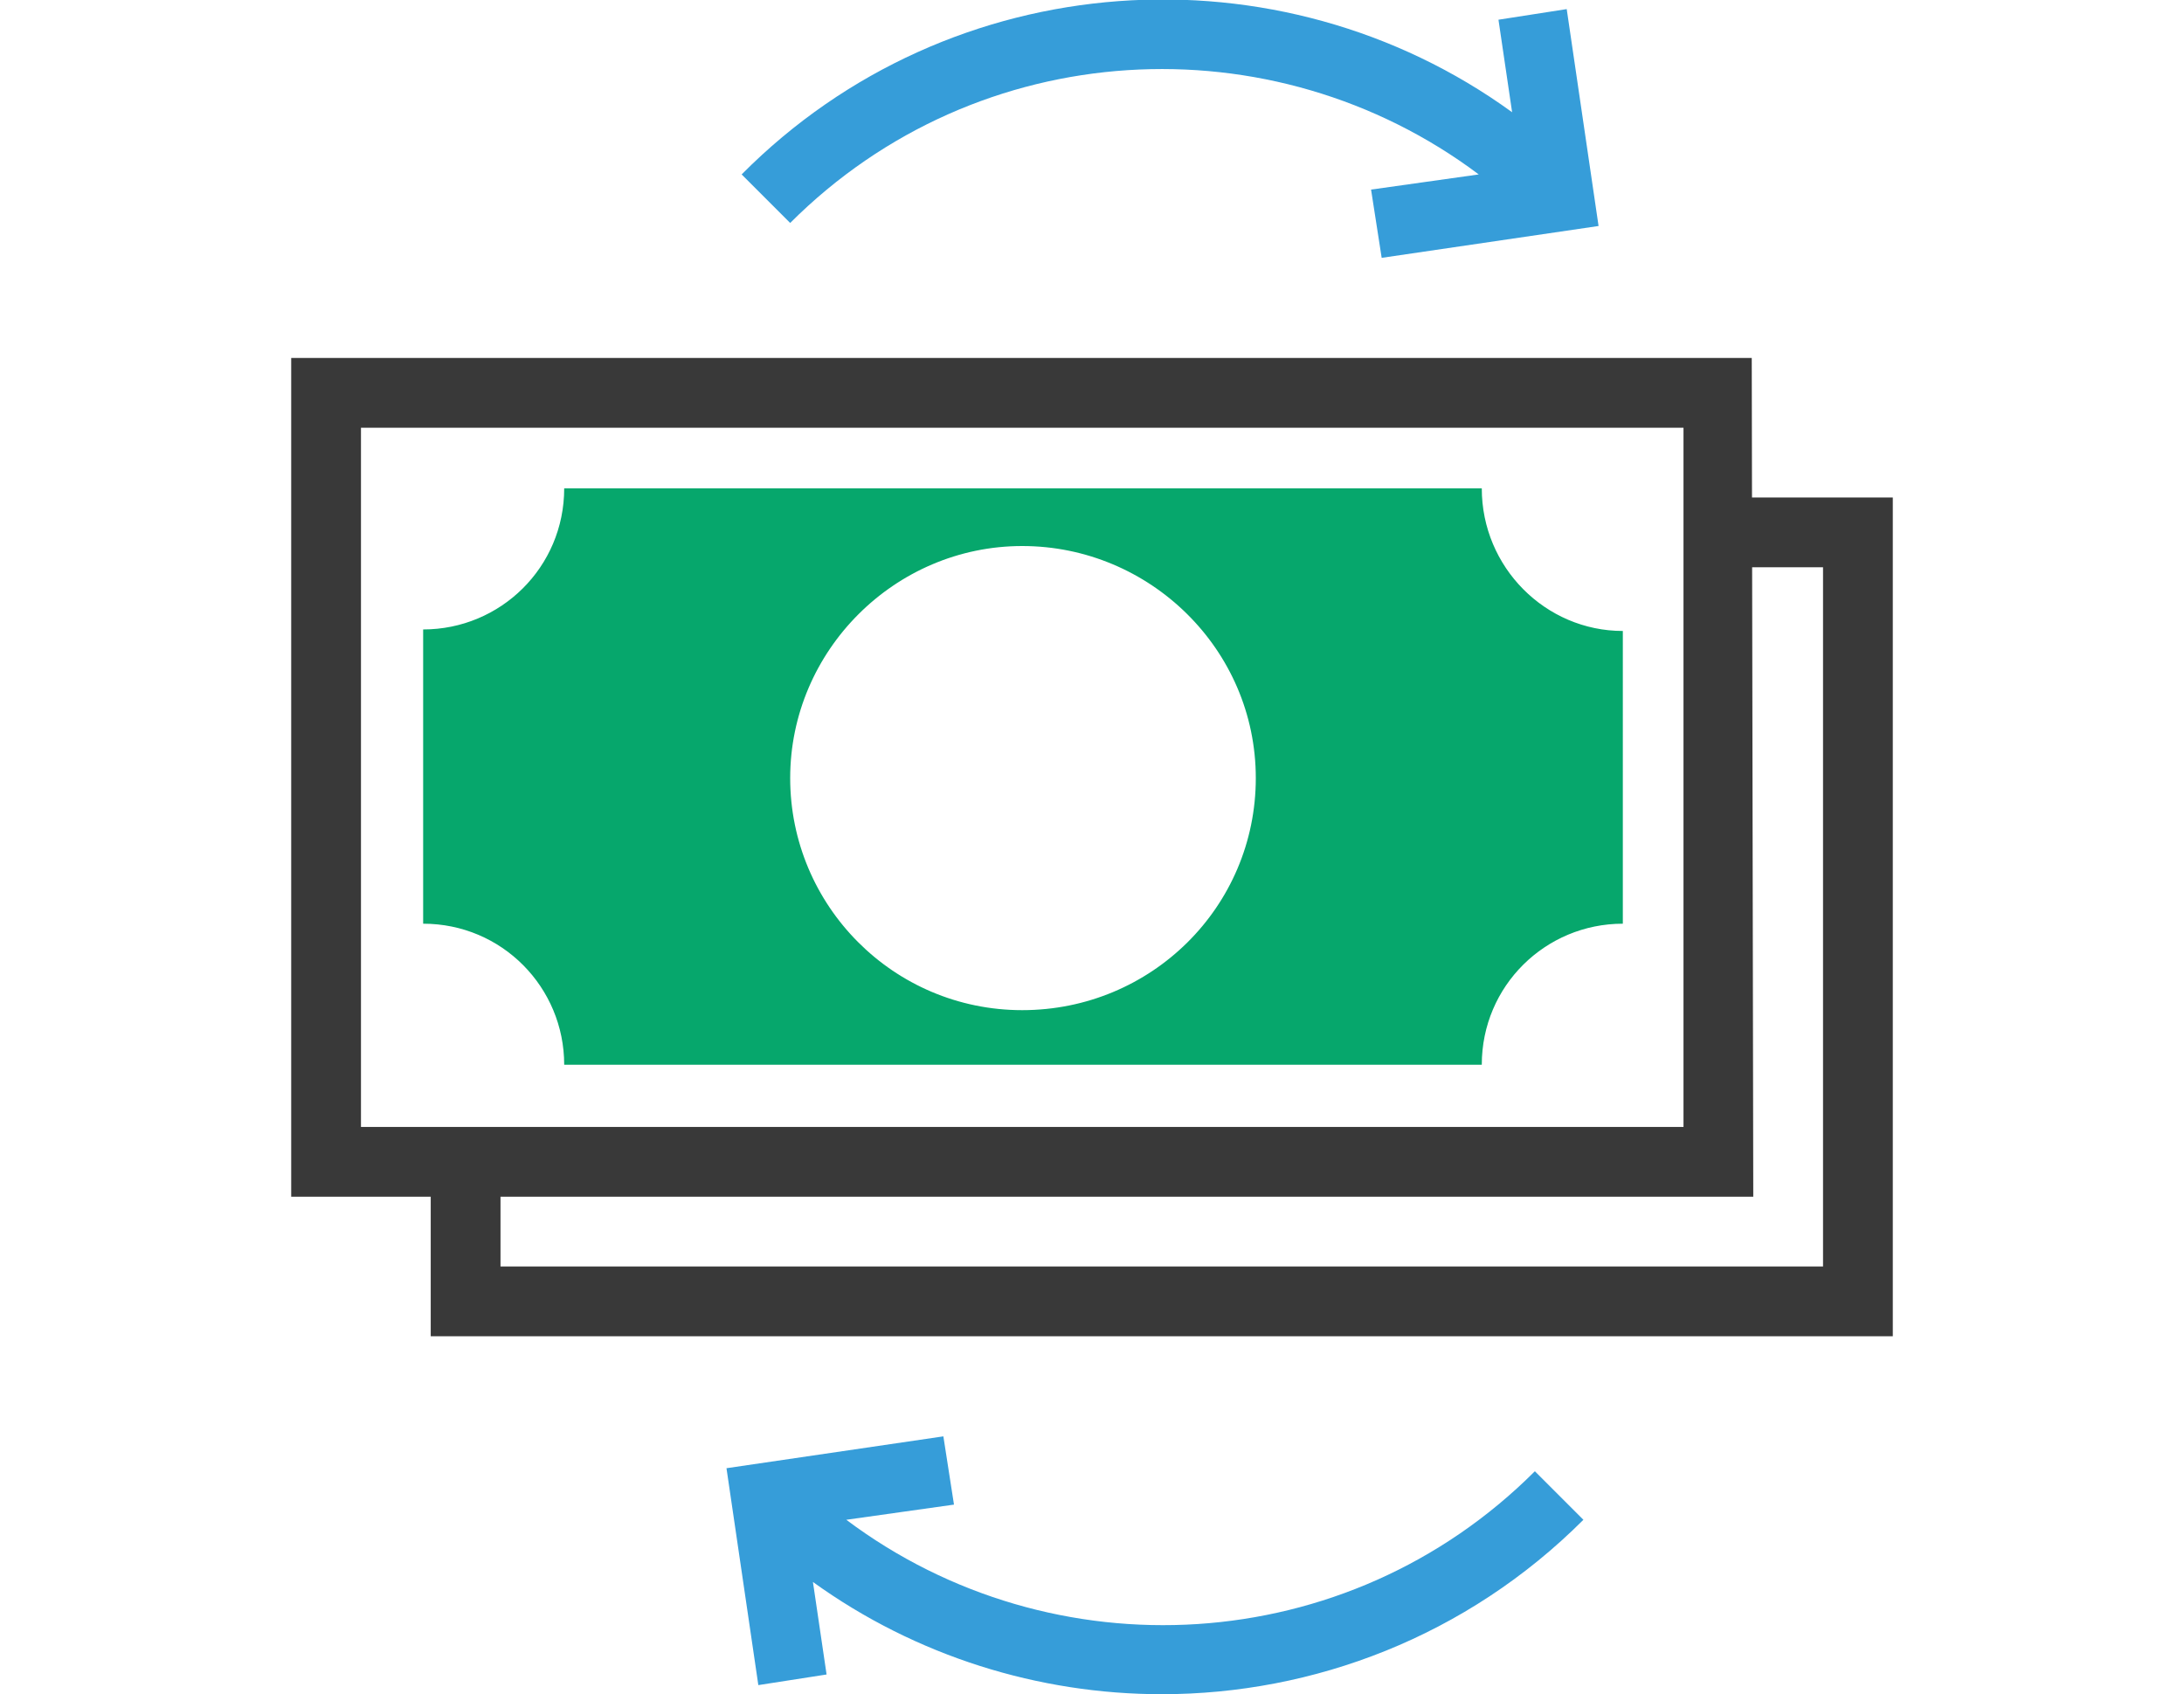
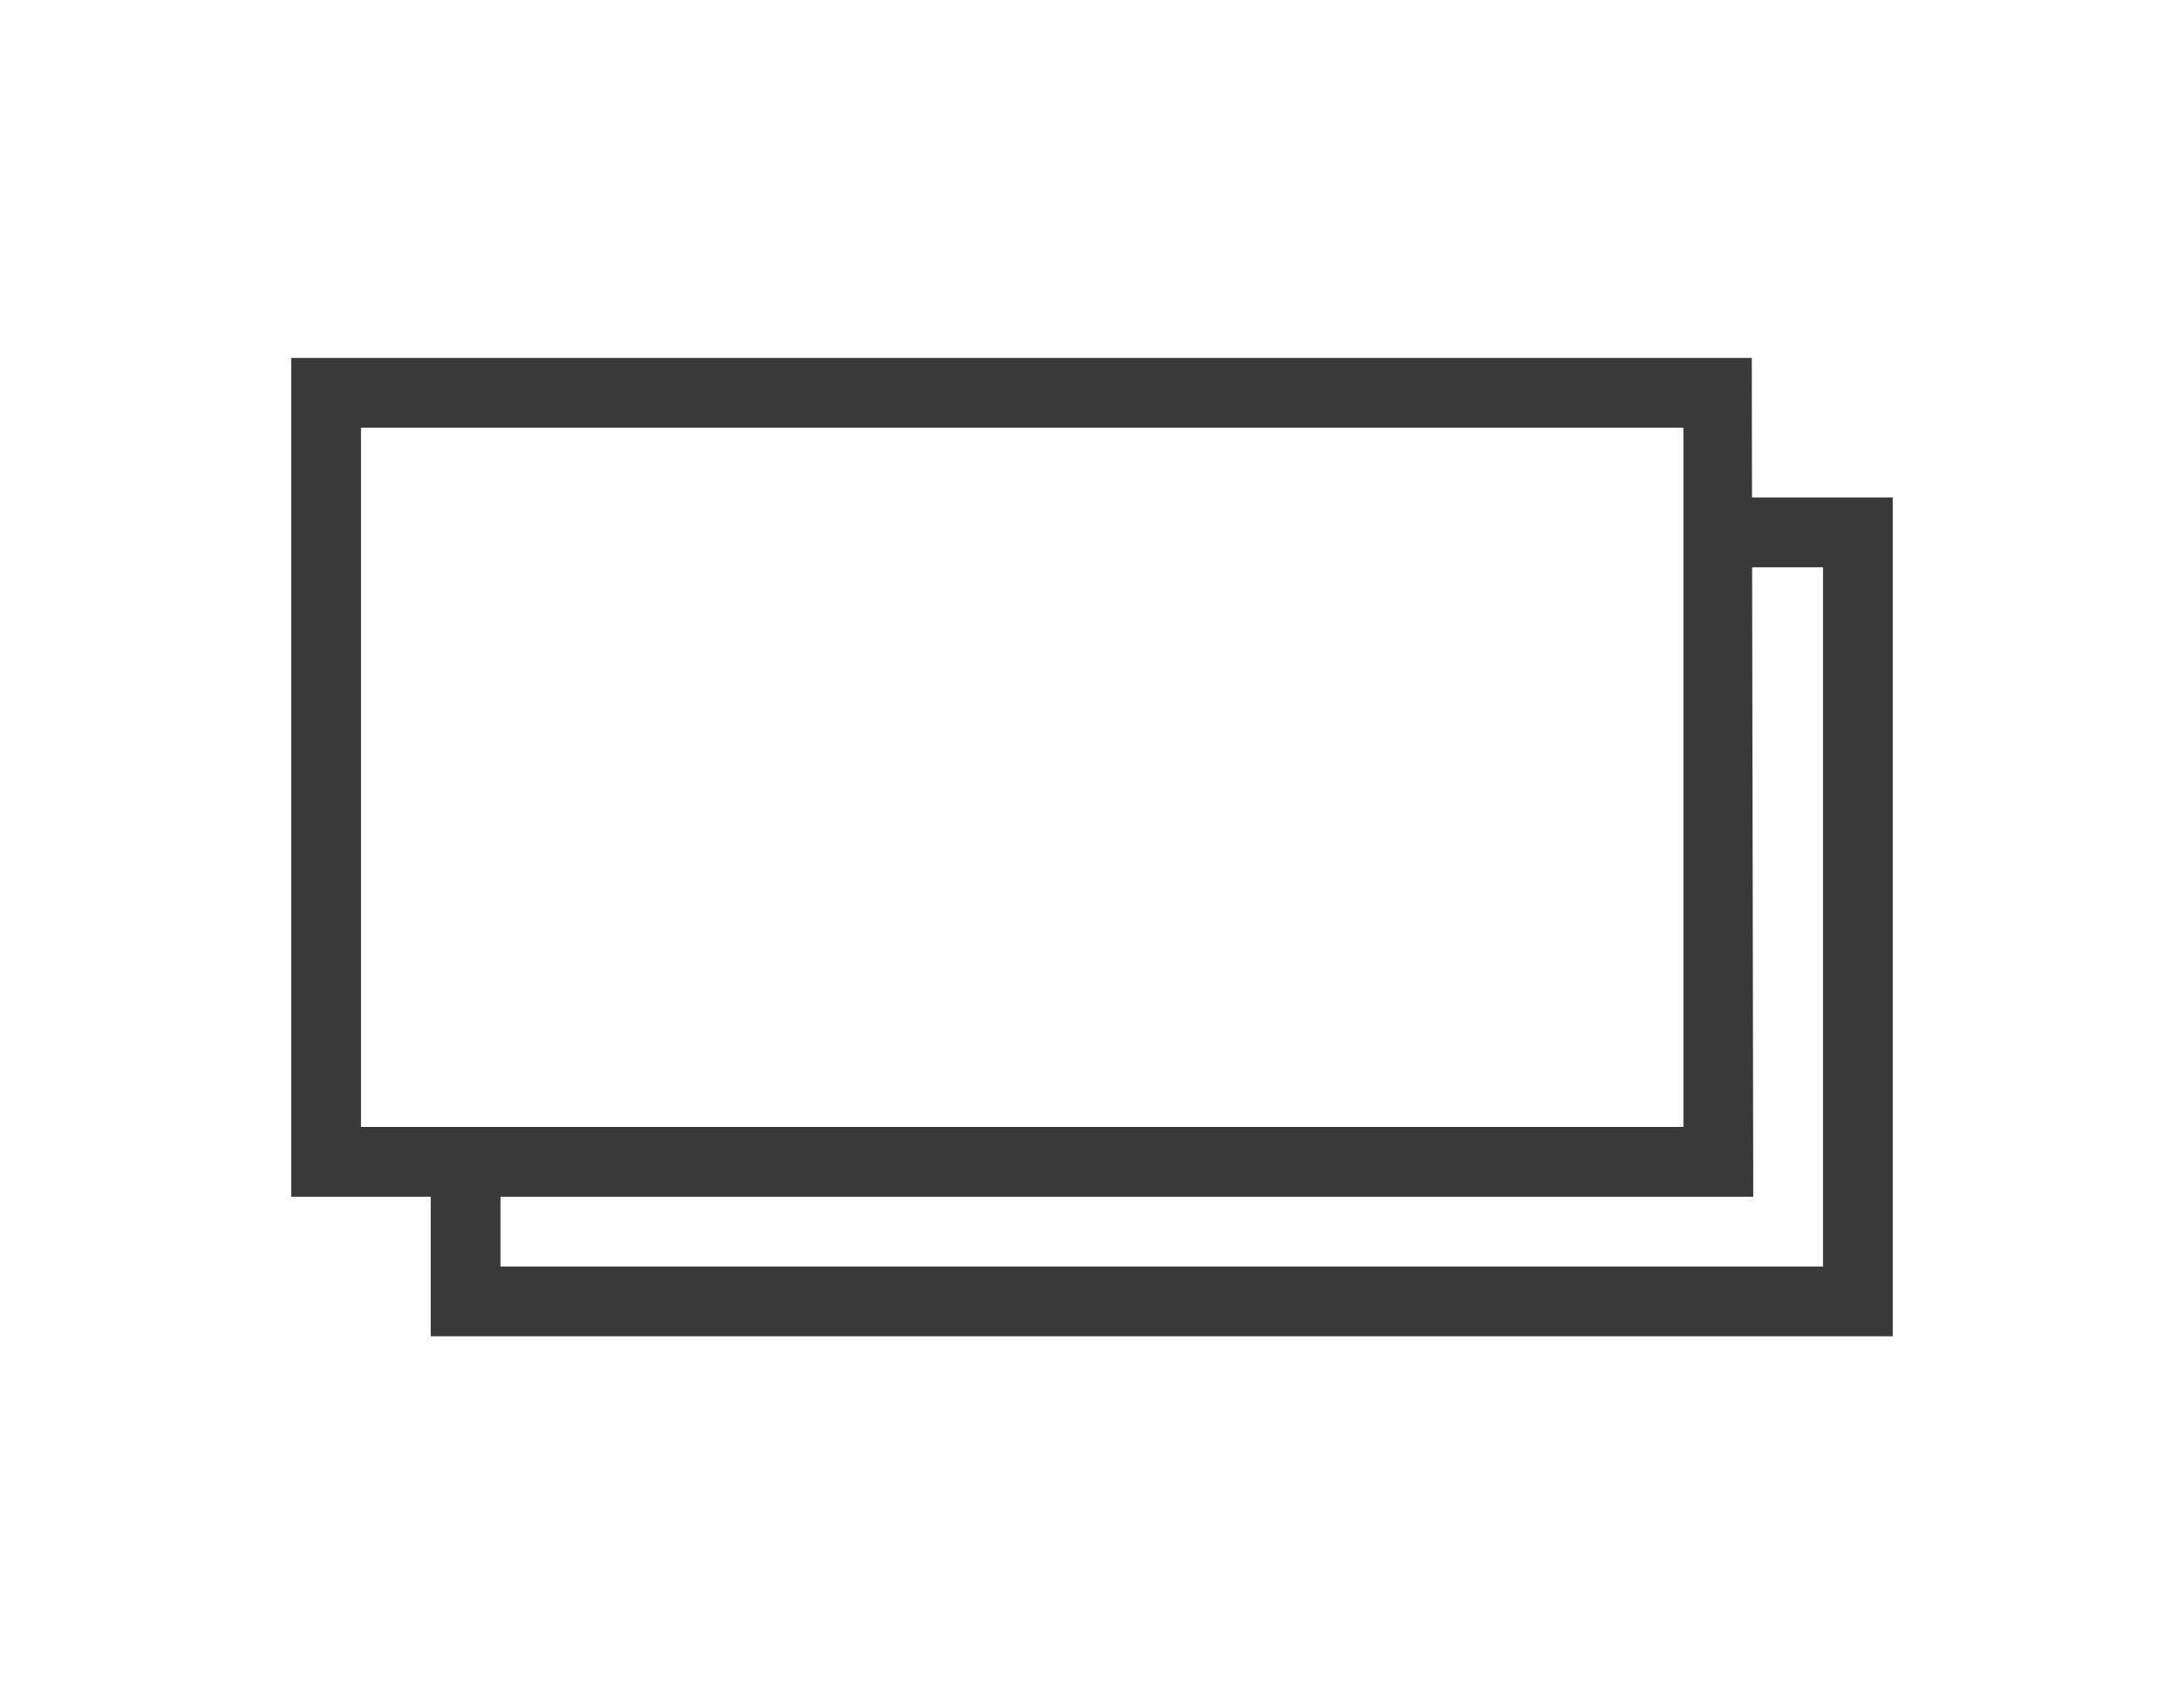
<svg xmlns="http://www.w3.org/2000/svg" version="1.1" id="Layer_1" x="0px" y="0px" viewBox="0 0 144 111.7" style="enable-background:new 0 0 144 111.7;" xml:space="preserve">
  <style type="text/css"> .st0{fill:#393939;} .st1{fill:#06A76C;} .st2{fill:#369DD9;} </style>
  <g>
    <g>
      <path class="st0" d="M115.6,78.9H19.2V23.6h96.3L115.6,78.9L115.6,78.9z M23.8,74.3H111V28.2H23.8V74.3L23.8,74.3z" />
-       <path class="st1" d="M97.7,32.2H37.2c0,5.2-4.2,9.3-9.3,9.3v19.4c5.2,0,9.3,4.2,9.3,9.3h60.5c0-5.2,4.2-9.3,9.3-9.3V41.6 C101.9,41.6,97.7,37.4,97.7,32.2z M67.4,66.6c-8.5,0-15.3-6.9-15.3-15.3S59,36,67.4,36s15.4,6.8,15.4,15.3S75.9,66.6,67.4,66.6z" />
    </g>
    <polygon class="st0" points="124.8,88.1 28.4,88.1 28.4,76.6 33,76.6 33,83.5 120.2,83.5 120.2,37.4 113.3,37.4 113.3,32.8 124.8,32.8 " />
  </g>
  <g>
-     <path class="st2" d="M103.3,0.6l-4.5,0.7l0.9,6.1c-15.3-11.1-37-9.8-50.8,4.1l3.2,3.2C64.5,2.3,83.9,1.3,97.5,11.5l-7.1,1l0.7,4.5 l14.3-2.1L103.3,0.6L103.3,0.6z" />
-     <path class="st2" d="M104.4,100.2l-3.2-3.2c-12.4,12.4-31.8,13.4-45.4,3.2l7.1-1l-0.7-4.5l-14.3,2.1l2.1,14.3l4.5-0.7l-0.9-6.1 c6.8,4.9,14.9,7.4,23,7.4C86.6,111.7,96.7,107.9,104.4,100.2L104.4,100.2z" />
-   </g>
+     </g>
</svg>